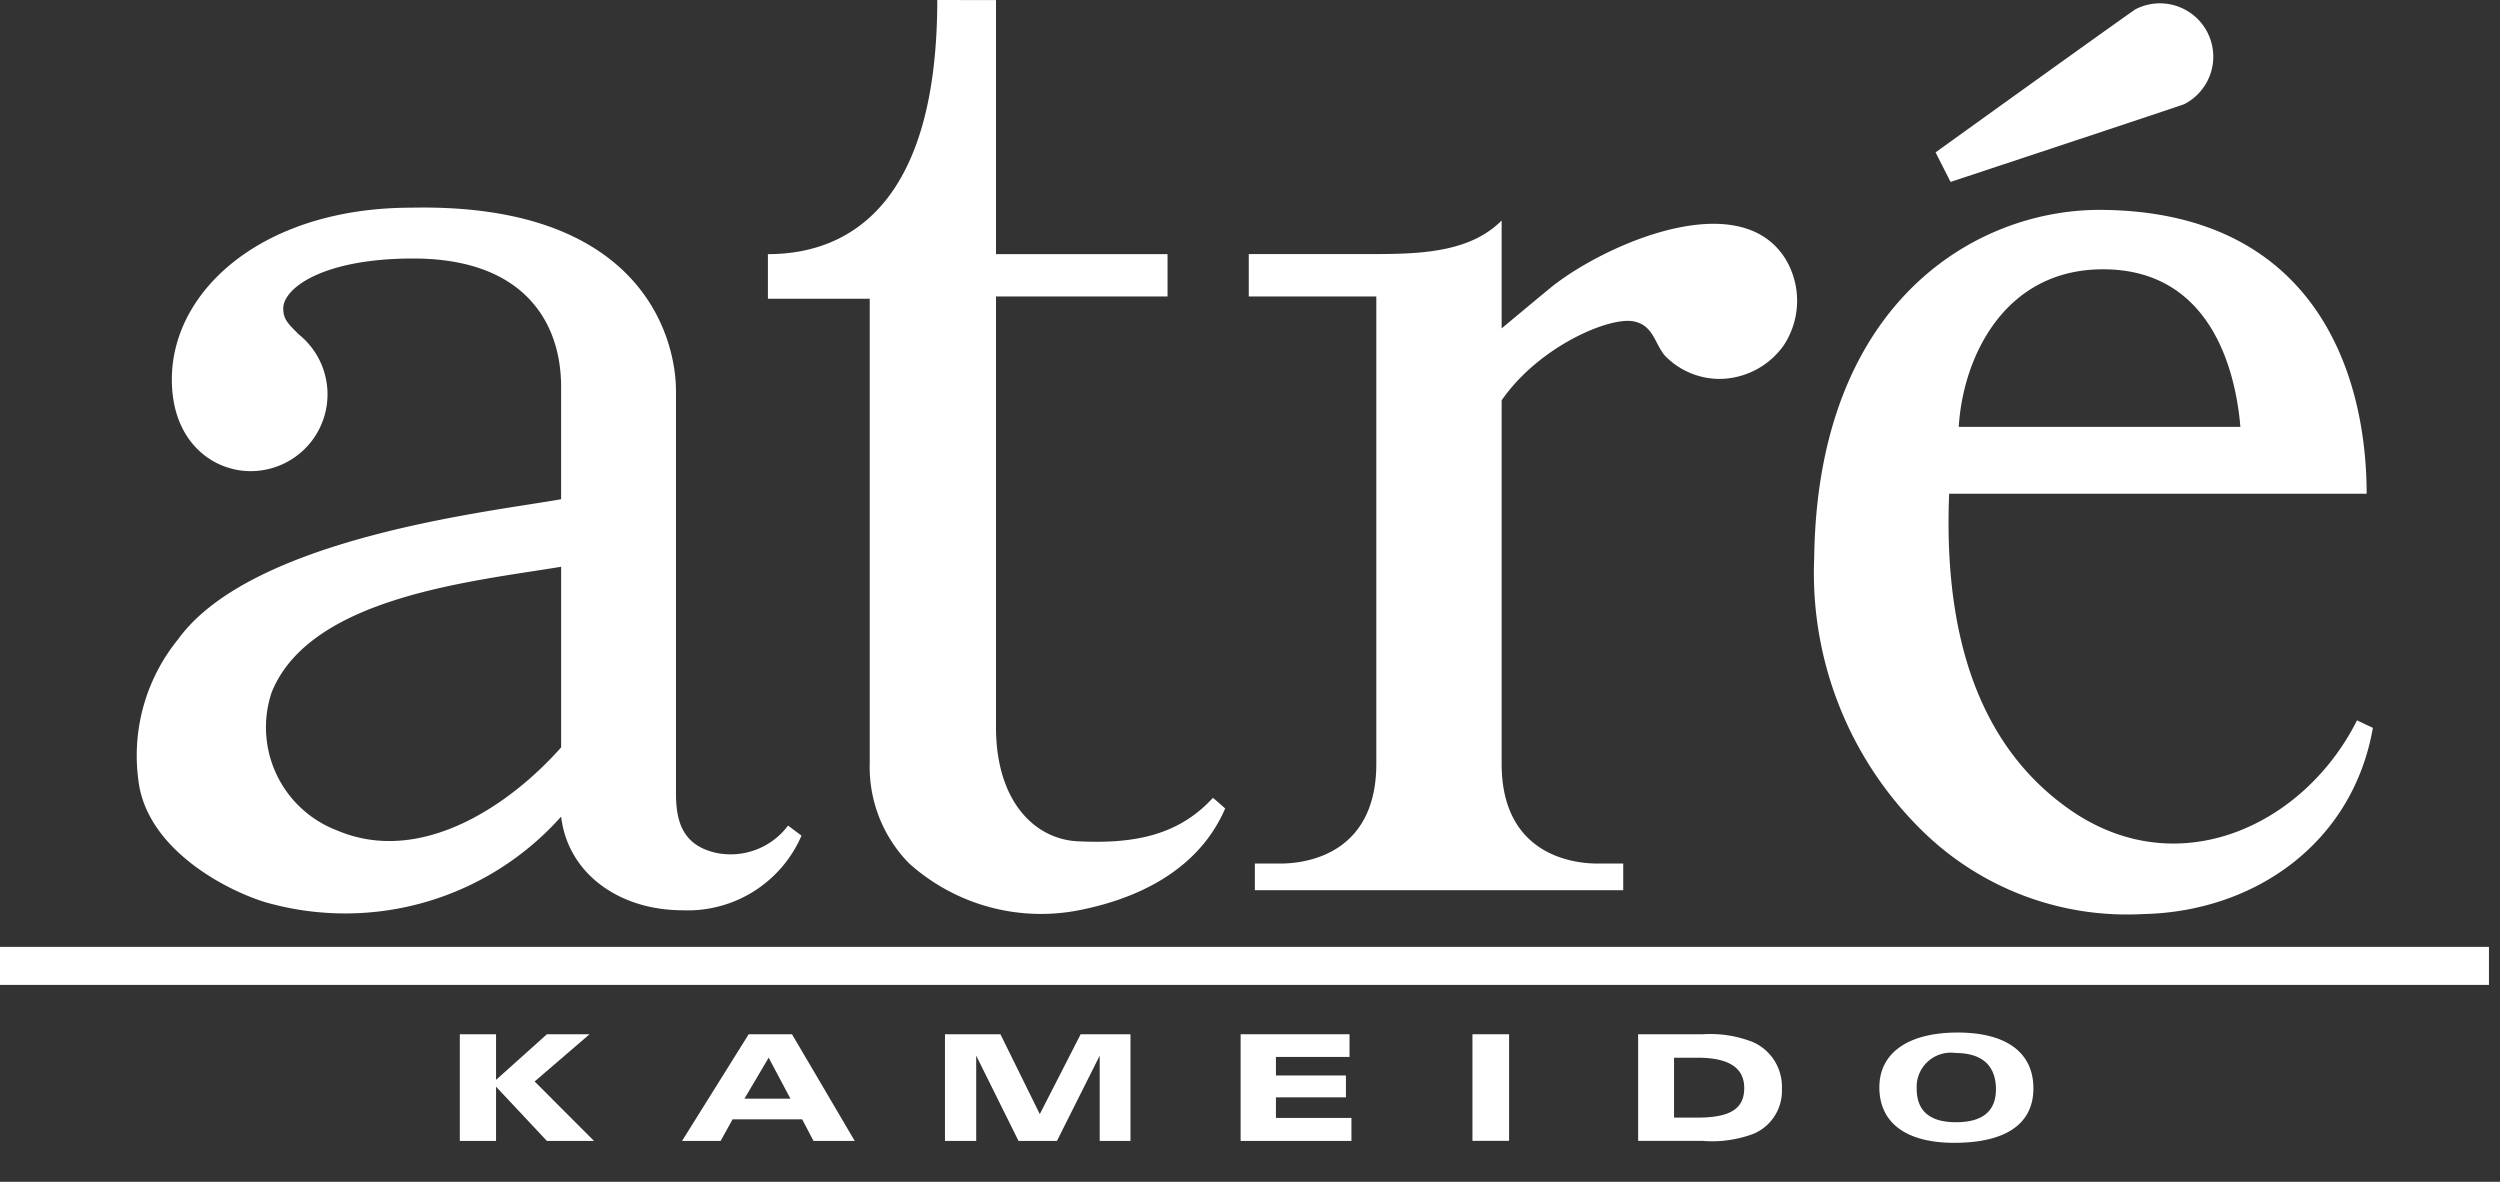
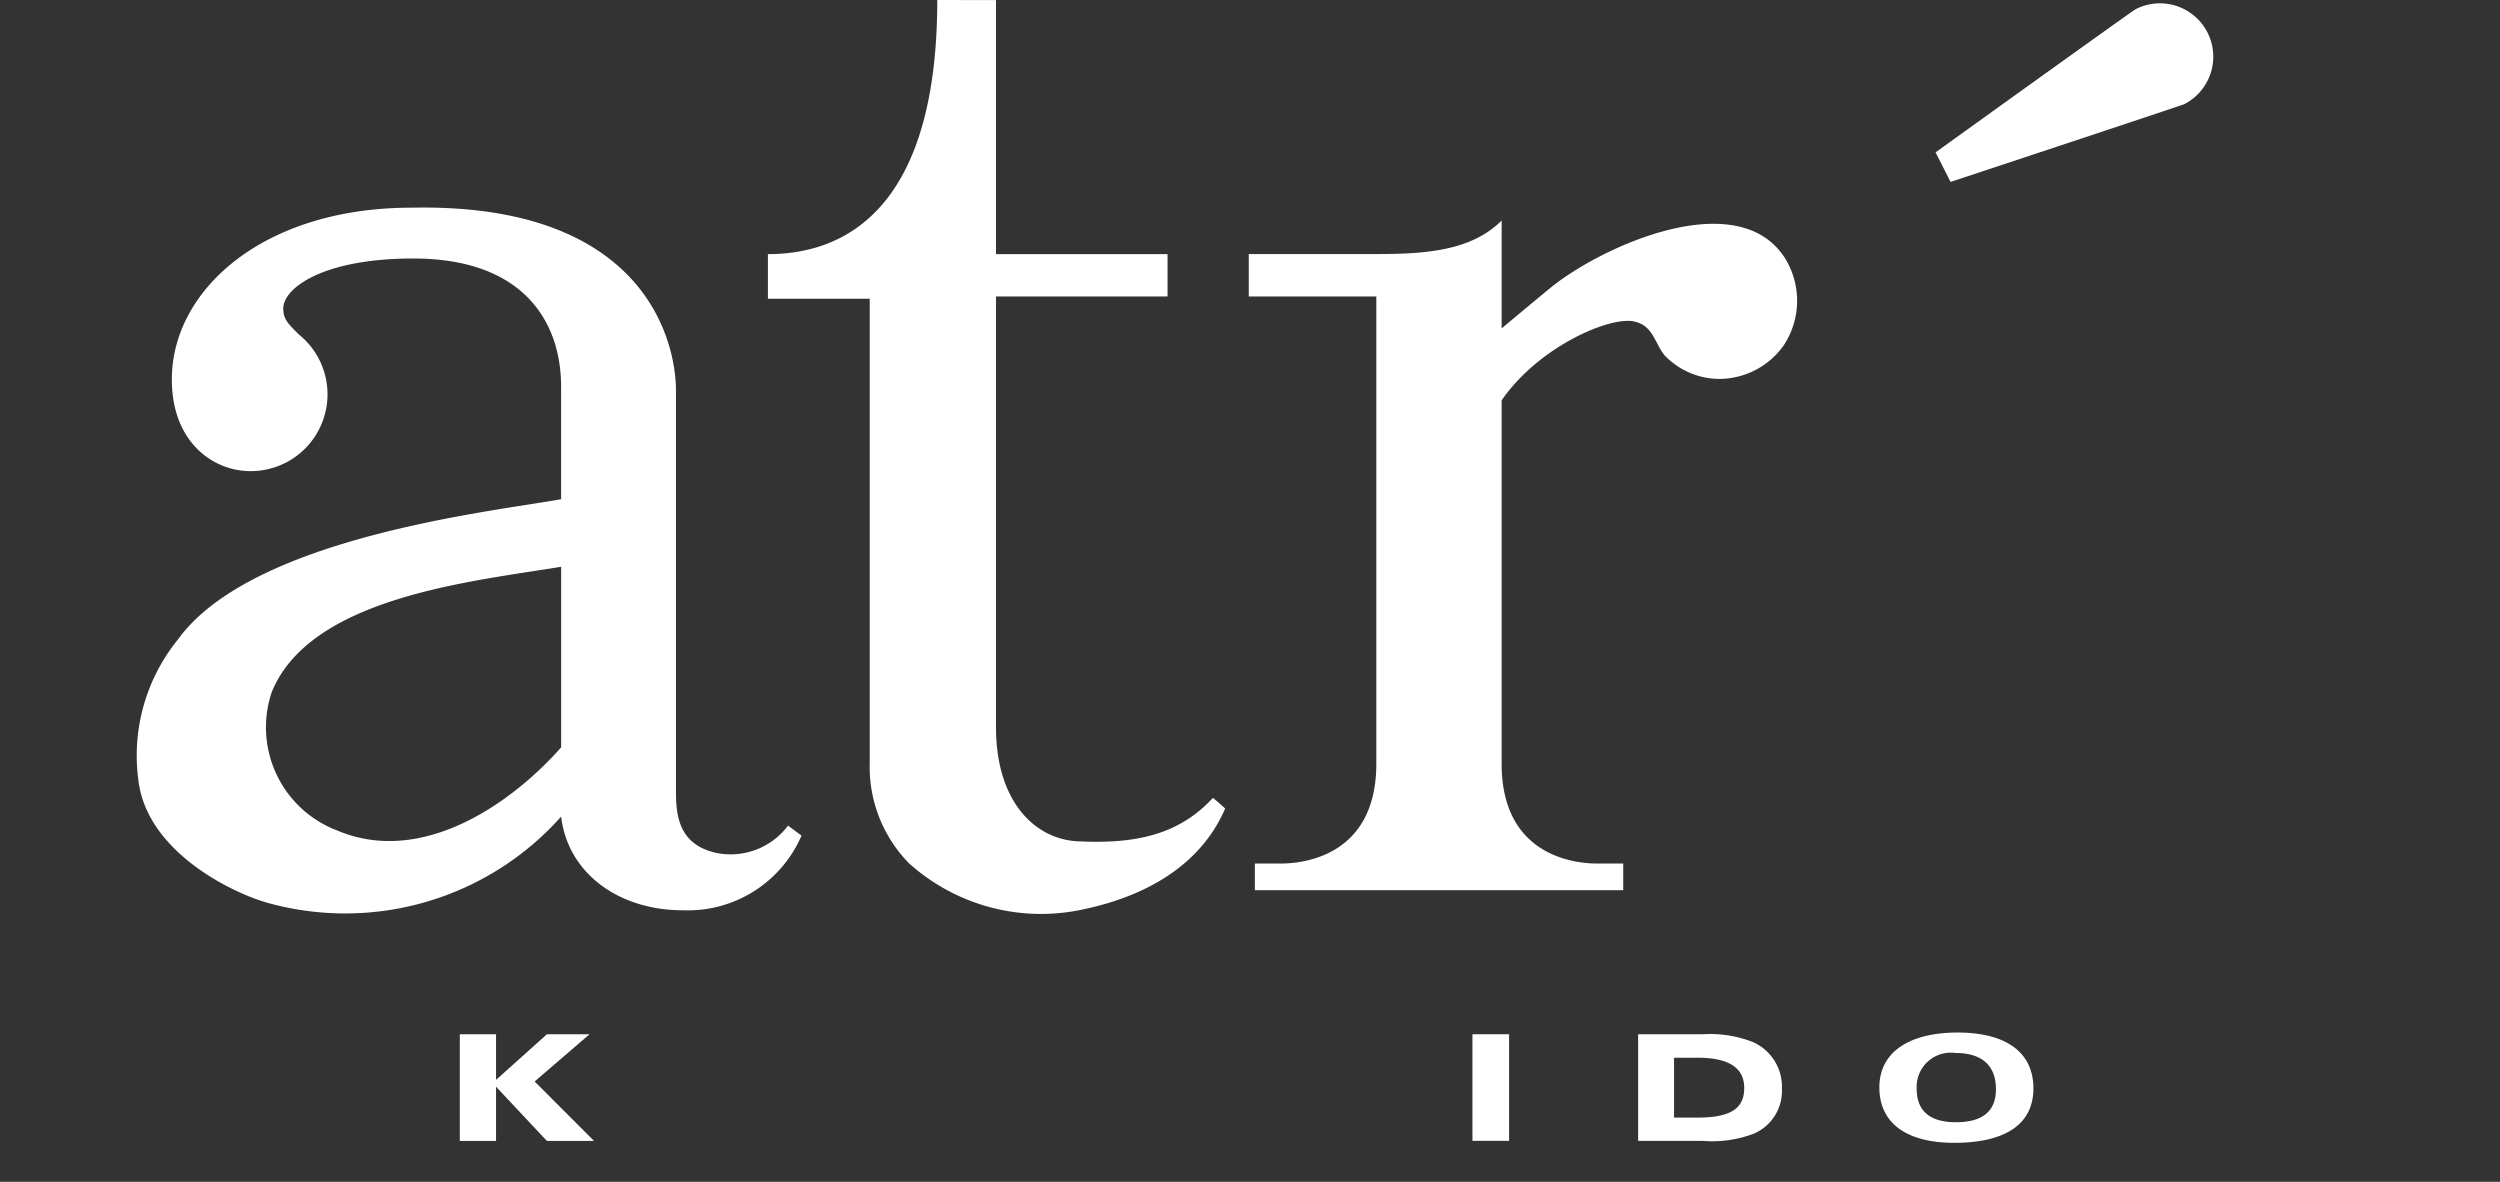
<svg xmlns="http://www.w3.org/2000/svg" viewBox="0 0 110 52">
  <rect x="0" y="0" width="110" height="52" fill="#333333" stroke="none" />
  <defs>
    <style>.a{fill:#fff;}</style>
  </defs>
  <polygon class="a" points="20.232 45.507 21.826 45.507 21.826 47.515 24.064 45.507 25.94 45.507 23.524 47.585 26.136 50.201 24.064 50.201 21.826 47.815 21.826 50.201 20.232 50.201 20.232 45.507" />
-   <path class="a" d="M32.941,45.508h1.908l2.76,4.694h-1.814l-.5-.952h-3.062l-.526.952h-1.698Zm1.838,2.834-.958-1.804-1.066,1.804Z" />
-   <polygon class="a" points="41.579 45.507 44.019 45.507 45.751 49.021 47.549 45.507 49.741 45.507 49.741 50.201 48.387 50.201 48.387 46.449 46.505 50.201 44.815 50.201 42.953 46.449 42.953 50.201 41.579 50.201 41.579 45.507" />
-   <polygon class="a" points="54.587 45.507 59.379 45.507 59.379 46.505 56.141 46.505 56.141 47.321 59.221 47.321 59.221 48.283 56.141 48.283 56.141 49.189 59.463 49.189 59.463 50.201 54.587 50.201 54.587 45.507" />
  <rect class="a" x="64.788" y="45.507" width="1.612" height="4.69" />
  <path class="a" d="M72.078,45.507h2.846a5.139,5.139,0,0,1,2.214.348,2.149,2.149,0,0,1,1.266,2.054,2.05,2.05,0,0,1-1.22,1.966,5.15,5.15,0,0,1-2.26.324H72.078Zm1.58,1.032v2.636h1.024c1.414,0,2.064-.368,2.064-1.3,0-.898-.682-1.336-2.064-1.336Z" />
  <path class="a" d="M82.692,47.842c0-1.51,1.262-2.41,3.442-2.41,2.148,0,3.336.88,3.336,2.458,0,1.558-1.208,2.394-3.484,2.394-2.12,0-3.294-.88-3.294-2.442m3.372,1.536c1.172,0,1.758-.488,1.758-1.45,0-1.044-.616-1.596-1.774-1.596a1.504,1.504,0,0,0-1.714,1.57c0,.982.58,1.476,1.73,1.476" />
-   <rect class="a" y="41.663" width="109.514" height="1.672" />
  <path class="a" d="M31.545,37.534c-1.588-.338-1.802-1.506-1.802-2.648V17.198c0-2.268-1.442-8.272-11.636-8.06-6.498,0-10.468,3.582-10.544,7.434-.06,2.818,1.764,4.158,3.462,4.158a3.38,3.38,0,0,0,2.114-6.022c-.47-.476-.676-.658-.676-1.14,0-.868,1.7-2.194,5.72-2.194,4.816,0,6.506,2.748,6.506,5.648v4.944c-2.986.538-13.604,1.664-16.86,6.172A8.105,8.105,0,0,0,6.085,34.3c.35,3.118,4.004,4.932,5.636,5.41A12.724,12.724,0,0,0,24.69,35.93c.292,2.482,2.522,4.122,5.352,4.122a5.448,5.448,0,0,0,5.224-3.284l-.592-.442a3.155,3.155,0,0,1-3.128,1.208m-16.718-.996a4.854,4.854,0,0,1-2.874-6.078c1.694-4.19,8.81-4.874,12.736-5.522v7.946c-2.236,2.528-6.164,5.228-9.862,3.654" />
  <path class="a" d="M47.496,37.02c-1.918-.052-3.672-1.708-3.672-5.022V13.044h7.548V11.182H43.824V.004L41.24,0c0,8.724-3.668,11.182-7.452,11.182v1.962h4.48V33.568a6.053,6.053,0,0,0,1.728,4.416,8.687,8.687,0,0,0,7.684,2.024c2.778-.586,5.158-1.956,6.228-4.434,0,0-.404-.368-.54-.468-1.516,1.656-3.476,2.026-5.872,1.914" />
-   <path class="a" d="M103.709,31.695c-2.31,4.608-7.848,7.244-12.61,3.948-3.21-2.228-5.648-6.342-5.336-13.92h18.37c-.008-5.528-2.442-12.418-11.668-12.488-5.436-.044-12.494,3.972-12.64,15.304a15.869,15.869,0,0,0,4.88,12.138,12.854,12.854,0,0,0,9.578,3.542c4.91-.096,9.236-3.114,10.124-8.194-.212-.096-.698-.33-.698-.33M92.533,11.849c5.052,0,5.884,5.044,6.044,6.932H86.185c.182-3.036,1.986-6.932,6.348-6.932" />
  <path class="a" d="M78.57,11.408c-2.026-3.29-7.976-.638-10.296,1.212-.718.588-2.202,1.83-2.202,1.83V9.704c-1.338,1.34-3.374,1.474-5.514,1.474H54.946v1.866h5.612v20.562c0,3.972-3.076,4.39-4.208,4.39h-1.136V39.17H71.422V37.996h-1.138c-1.136,0-4.212-.418-4.212-4.39V17.614c1.644-2.372,4.724-3.676,5.796-3.476.87.168.918.928,1.374,1.498a3.357,3.357,0,0,0,2.432,1.036,3.492,3.492,0,0,0,2.804-1.468,3.562,3.562,0,0,0,.092-3.796" />
  <path class="a" d="M96.101,4.586A2.347,2.347,0,1,0,93.973.402c-.146.072-8.808,6.302-8.808,6.302l.66,1.3S95.981,4.642,96.101,4.586" />
</svg>